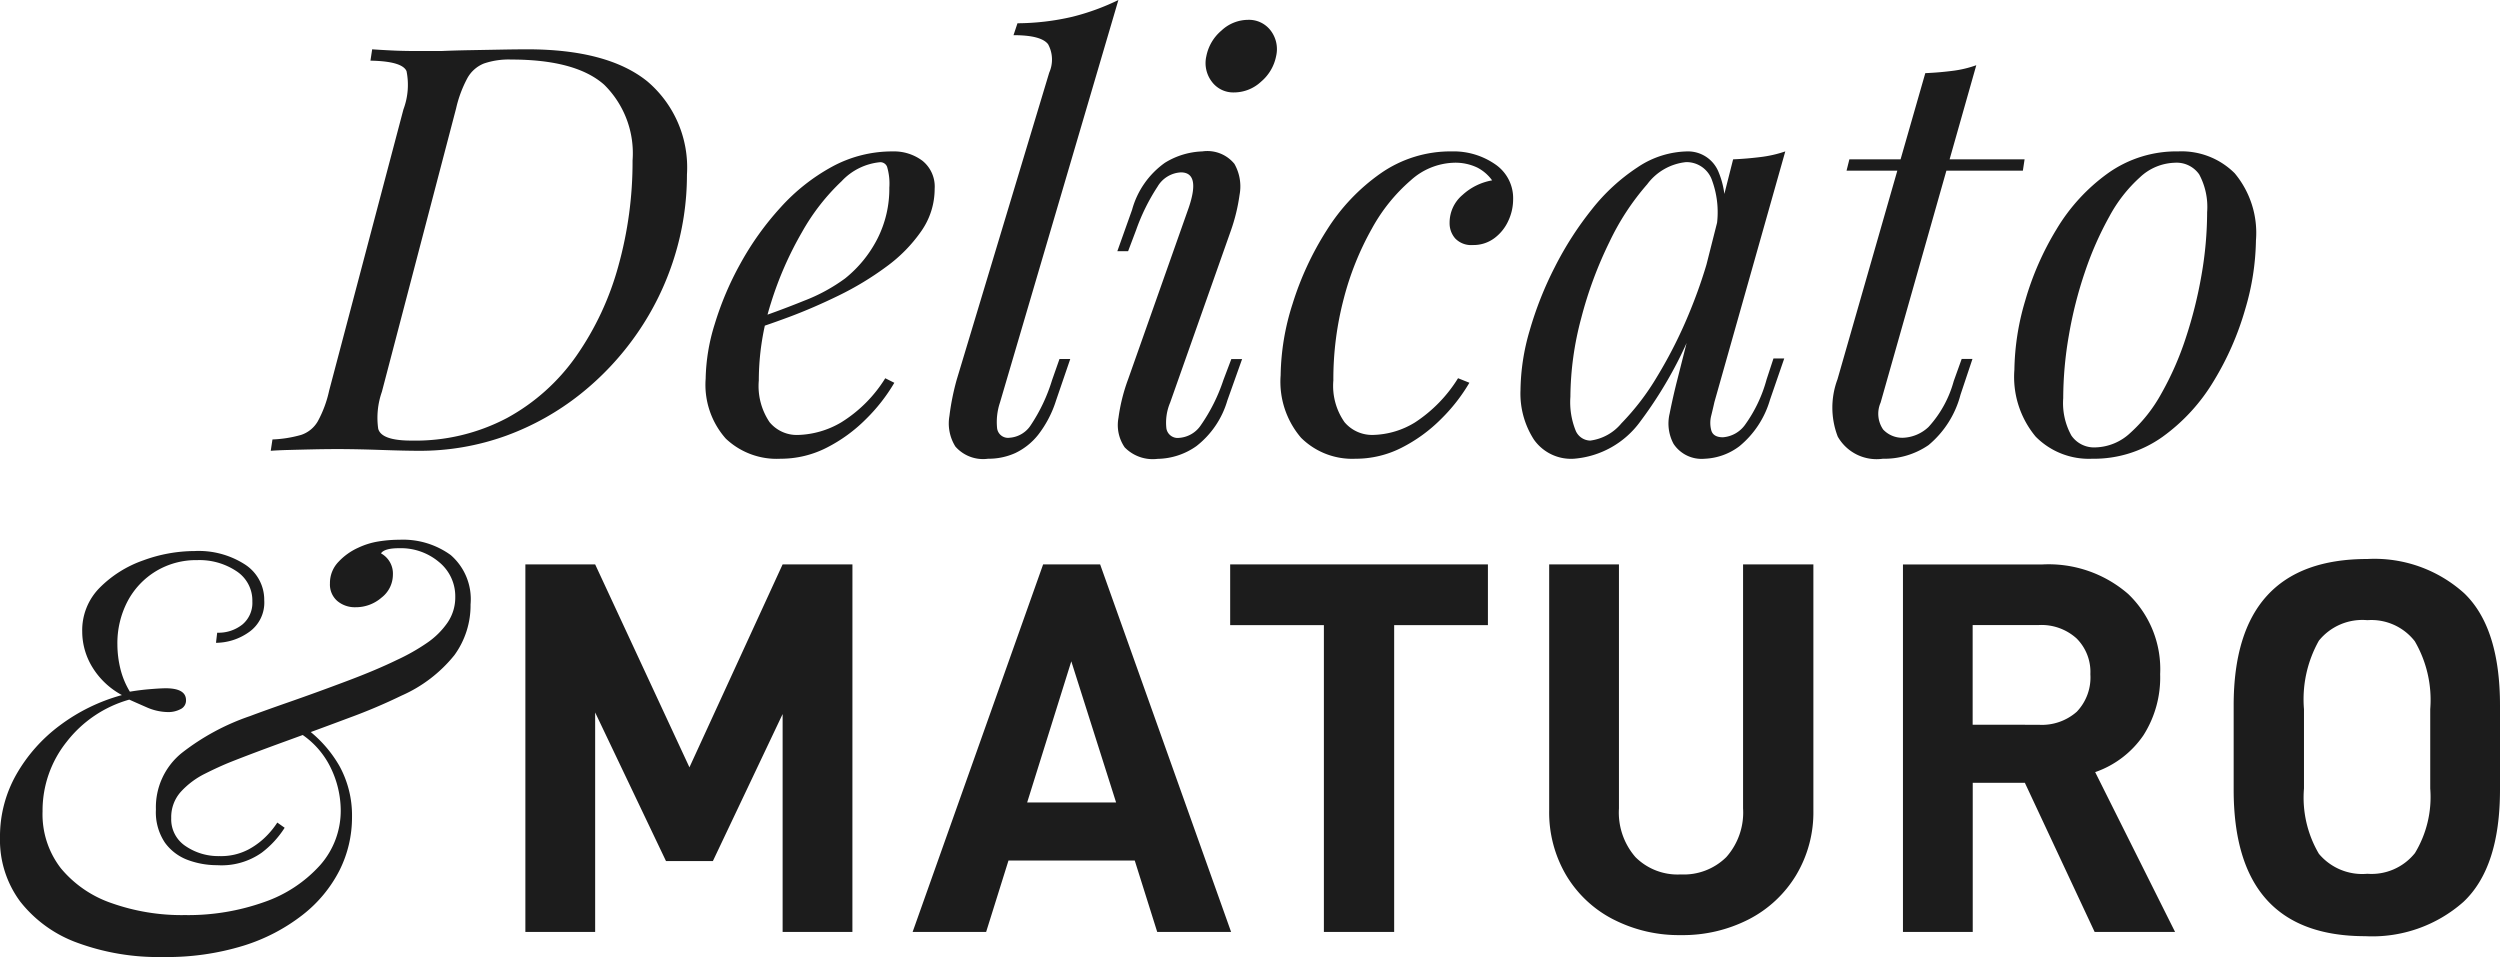
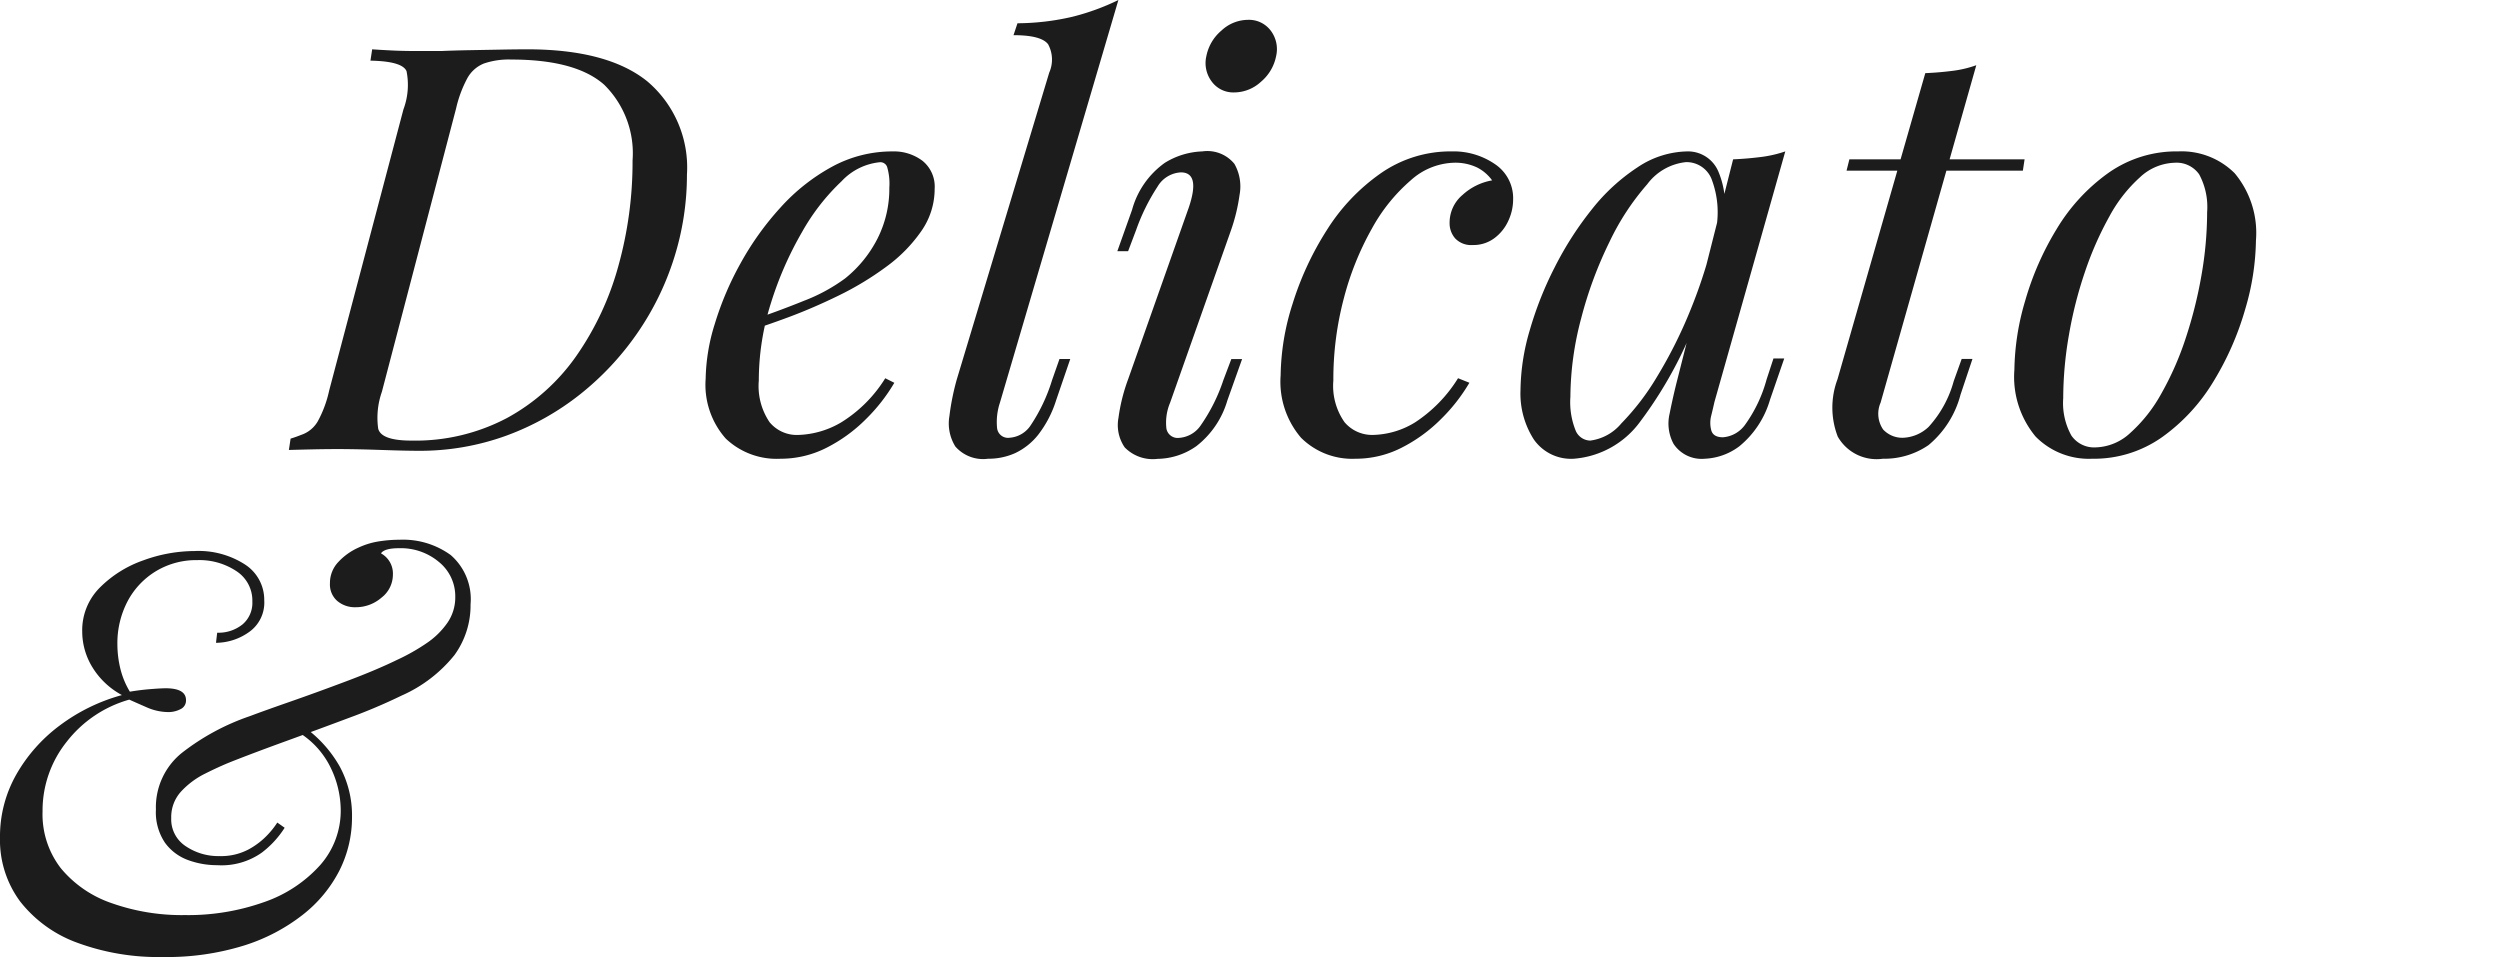
<svg xmlns="http://www.w3.org/2000/svg" width="145.492" height="55.697" viewBox="0 0 145.492 55.697">
  <defs>
    <style>.a{fill:#1c1c1c;}</style>
  </defs>
  <g transform="translate(-1388.254 -358.765)">
    <g transform="translate(1150 -1756)">
-       <path class="a" d="M20.863-21.39H16.8L11.377-9.579,5.89-21.39H1.829V0H5.89V-12.772l4.123,8.649h2.728L16.8-12.679V0h4.061ZM37.293-4.154,38.6,0H42.9L35.278-21.39H31.961L24.366,0h4.278l1.3-4.154ZM36.208-7.533H31.031L33.6-15.748ZM57.846-17.856V-21.39h-15v3.534H48.3V0H52.39V-17.856Zm7.3,17.127a8.344,8.344,0,0,0,3.922.914,8.411,8.411,0,0,0,3.952-.914A6.9,6.9,0,0,0,75.78-3.3a7.11,7.11,0,0,0,1.007-3.766V-21.39H72.695v14.2a3.907,3.907,0,0,1-.977,2.837,3.52,3.52,0,0,1-2.65,1.007,3.468,3.468,0,0,1-2.635-1.007,3.946,3.946,0,0,1-.961-2.837v-14.2H61.411V-7.068A7.2,7.2,0,0,0,62.4-3.3,6.792,6.792,0,0,0,65.146-.728ZM89.094-8.68,93.155,0h4.681l-4.65-9.3a5.629,5.629,0,0,0,2.806-2.139A6.258,6.258,0,0,0,96.968-15a6.045,6.045,0,0,0-1.86-4.666,7.06,7.06,0,0,0-4.991-1.72H82V0h4.061V-8.68Zm-3.038-3.379v-5.8H89.9a3.043,3.043,0,0,1,2.2.775A2.747,2.747,0,0,1,92.907-15a2.89,2.89,0,0,1-.79,2.185,3.069,3.069,0,0,1-2.216.76Zm15.19,3.782q0,8.525,7.657,8.525a8,8,0,0,0,5.719-2q2.123-2,2.124-6.525v-4.9q0-4.526-2.077-6.526a7.794,7.794,0,0,0-5.642-2q-7.781,0-7.781,8.525Zm10.54,3.7a3.231,3.231,0,0,1-2.759,1.193,3.29,3.29,0,0,1-2.821-1.163,6.451,6.451,0,0,1-.868-3.8v-4.619a6.954,6.954,0,0,1,.868-3.984,3.252,3.252,0,0,1,2.821-1.193,3.2,3.2,0,0,1,2.759,1.225,6.782,6.782,0,0,1,.9,3.952v4.619A6.3,6.3,0,0,1,111.786-4.572Z" transform="translate(267 2169)" />
      <path class="a" d="M17.82-7.062A5.538,5.538,0,0,1,16.483-5.61a4.058,4.058,0,0,1-2.59.726,4.889,4.889,0,0,1-1.7-.3,2.871,2.871,0,0,1-1.337-1.006,3.166,3.166,0,0,1-.528-1.931A4.061,4.061,0,0,1,11.814-11.4a13.52,13.52,0,0,1,3.993-2.162q.792-.3,2.343-.841t3.267-1.188q1.716-.643,2.937-1.238a11.8,11.8,0,0,0,1.749-.99,4.588,4.588,0,0,0,1.2-1.188,2.594,2.594,0,0,0,.446-1.485,2.565,2.565,0,0,0-.941-2.03,3.444,3.444,0,0,0-2.326-.809q-.858,0-1.056.3a1.34,1.34,0,0,1,.693,1.254,1.687,1.687,0,0,1-.66,1.32,2.276,2.276,0,0,1-1.518.561,1.579,1.579,0,0,1-1.056-.363,1.267,1.267,0,0,1-.429-1.023,1.771,1.771,0,0,1,.495-1.254,3.584,3.584,0,0,1,1.155-.825,4.388,4.388,0,0,1,1.171-.363,7.718,7.718,0,0,1,1.237-.1,4.723,4.723,0,0,1,2.97.891,3.4,3.4,0,0,1,1.155,2.871,4.923,4.923,0,0,1-.94,2.954,8.158,8.158,0,0,1-3.086,2.359,32.372,32.372,0,0,1-3.036,1.287q-1.848.693-3.712,1.37t-3.184,1.2q-.66.264-1.485.677a4.8,4.8,0,0,0-1.4,1.04,2.2,2.2,0,0,0-.577,1.551,1.866,1.866,0,0,0,.842,1.634,3.385,3.385,0,0,0,1.964.577,3.414,3.414,0,0,0,1.716-.4,4.379,4.379,0,0,0,1.106-.858,4.8,4.8,0,0,0,.545-.693ZM13.893-18.414a2.225,2.225,0,0,0,1.469-.478,1.64,1.64,0,0,0,.578-1.337,2.038,2.038,0,0,0-.924-1.765,3.887,3.887,0,0,0-2.277-.644,4.536,4.536,0,0,0-2.409.644,4.508,4.508,0,0,0-1.65,1.749,5.25,5.25,0,0,0-.594,2.524,6.041,6.041,0,0,0,.165,1.37,4.738,4.738,0,0,0,.561,1.369q.594-.1,1.188-.148t.891-.05q1.188,0,1.188.693a.552.552,0,0,1-.33.528,1.53,1.53,0,0,1-.693.165,3.162,3.162,0,0,1-1.271-.28q-.643-.281-1.007-.445a7.014,7.014,0,0,0-3.647,2.458,6.407,6.407,0,0,0-1.4,4.043A5.13,5.13,0,0,0,4.8-4.7,6.61,6.61,0,0,0,7.755-2.673a12.254,12.254,0,0,0,4.257.693,13.214,13.214,0,0,0,4.62-.759,7.792,7.792,0,0,0,3.251-2.145,4.777,4.777,0,0,0,1.2-3.234,5.726,5.726,0,0,0-.61-2.491,4.924,4.924,0,0,0-2-2.1l.462-.231a7.175,7.175,0,0,1,2.079,2.293,5.966,5.966,0,0,1,.726,2.954A6.875,6.875,0,0,1,21.021-4.6,7.739,7.739,0,0,1,18.876-2,10.775,10.775,0,0,1,15.427-.2a15.1,15.1,0,0,1-4.669.66A13.659,13.659,0,0,1,5.726-.38a7.44,7.44,0,0,1-3.3-2.393A6.009,6.009,0,0,1,1.254-6.5a7.293,7.293,0,0,1,.941-3.647,9.281,9.281,0,0,1,2.541-2.871,10.745,10.745,0,0,1,3.614-1.766A4.513,4.513,0,0,1,6.633-16.4a3.981,3.981,0,0,1-.594-2.079,3.505,3.505,0,0,1,1.023-2.558,6.673,6.673,0,0,1,2.524-1.584,8.713,8.713,0,0,1,2.987-.545,4.971,4.971,0,0,1,2.953.792A2.444,2.444,0,0,1,16.632-20.3a2.093,2.093,0,0,1-.908,1.865,3.349,3.349,0,0,1-1.9.61Z" transform="translate(237 2170)" />
    </g>
-     <path class="a" d="M23.232-16.071a16.013,16.013,0,0,1-.743,4.834,16.263,16.263,0,0,1-2.145,4.389,16.54,16.54,0,0,1-3.333,3.564A15.442,15.442,0,0,1,12.7-.874,14.694,14.694,0,0,1,7.59,0Q6.864,0,5.445-.049T2.97-.1q-.759,0-1.518.017T.066-.049Q-.561-.033-.99,0l.1-.66A7.03,7.03,0,0,0,.775-.924a1.757,1.757,0,0,0,.973-.792A6.634,6.634,0,0,0,2.409-3.5L6.732-19.866a4.067,4.067,0,0,0,.181-2.228q-.247-.578-2.1-.611l.1-.66q.462.033,1.122.066t1.419.033H8.943q.759-.033,1.683-.049l1.8-.033q.874-.016,1.5-.017,4.686,0,7,1.865A6.567,6.567,0,0,1,23.232-16.071ZM7.194-.594a11.42,11.42,0,0,0,5.577-1.32A11.83,11.83,0,0,0,16.8-5.528a16.947,16.947,0,0,0,2.442-5.231,22.591,22.591,0,0,0,.825-6.138,5.594,5.594,0,0,0-1.65-4.406Q16.764-22.77,13-22.77a4.464,4.464,0,0,0-1.584.231,1.909,1.909,0,0,0-.957.842,6.95,6.95,0,0,0-.66,1.766L5.478-3.432a4.557,4.557,0,0,0-.214,2.145Q5.445-.594,7.194-.594Zm19.5-6.9q1.848-.627,3.35-1.237a10.144,10.144,0,0,0,2.392-1.3,7.079,7.079,0,0,0,1.881-2.31,6.419,6.419,0,0,0,.693-2.97,3.419,3.419,0,0,0-.132-1.221.423.423,0,0,0-.4-.264,3.516,3.516,0,0,0-2.244,1.106,12.428,12.428,0,0,0-2.31,2.97,20.174,20.174,0,0,0-1.8,4.109,14.918,14.918,0,0,0-.71,4.521,3.751,3.751,0,0,0,.627,2.425,2.054,2.054,0,0,0,1.65.743,5.222,5.222,0,0,0,2.508-.726,7.911,7.911,0,0,0,2.574-2.574l.528.264a10.214,10.214,0,0,1-1.65,2.112A8.937,8.937,0,0,1,31.366-.182a5.873,5.873,0,0,1-2.69.644A4.3,4.3,0,0,1,25.492-.71a4.724,4.724,0,0,1-1.171-3.481,11.232,11.232,0,0,1,.528-3.184,18,18,0,0,1,1.5-3.531,16.99,16.99,0,0,1,2.326-3.25,11.355,11.355,0,0,1,3-2.376,7.319,7.319,0,0,1,3.531-.891,2.761,2.761,0,0,1,1.732.545,1.93,1.93,0,0,1,.71,1.633,4.283,4.283,0,0,1-.776,2.459,8.7,8.7,0,0,1-2.046,2.079,17.638,17.638,0,0,1-2.755,1.667q-1.485.726-2.9,1.254t-2.508.858ZM41.448-2.805a3.574,3.574,0,0,0-.165,1.5.64.64,0,0,0,.726.545A1.6,1.6,0,0,0,43.247-1.5a9.944,9.944,0,0,0,1.237-2.623l.429-1.221h.627l-.825,2.409a6.385,6.385,0,0,1-1.04,2A3.767,3.767,0,0,1,42.339.132a3.783,3.783,0,0,1-1.584.33,2.144,2.144,0,0,1-1.9-.709,2.538,2.538,0,0,1-.347-1.782,14.306,14.306,0,0,1,.429-2.128l5.379-17.853a1.866,1.866,0,0,0-.066-1.65q-.4-.528-2.013-.528l.231-.693a14.351,14.351,0,0,0,3.2-.379,13.641,13.641,0,0,0,2.673-.974ZM53.46-22.968a2.6,2.6,0,0,1,.875-1.485,2.276,2.276,0,0,1,1.535-.627,1.585,1.585,0,0,1,1.336.627,1.784,1.784,0,0,1,.314,1.485,2.6,2.6,0,0,1-.875,1.485,2.314,2.314,0,0,1-1.568.627,1.552,1.552,0,0,1-1.3-.627A1.784,1.784,0,0,1,53.46-22.968Zm-1.023,8.811q.693-2.046-.462-2.046a1.676,1.676,0,0,0-1.353.825,11.767,11.767,0,0,0-1.254,2.541l-.462,1.221h-.627l.858-2.409a4.96,4.96,0,0,1,1.914-2.739,4.418,4.418,0,0,1,2.178-.66,2.029,2.029,0,0,1,1.864.726,2.655,2.655,0,0,1,.3,1.8,10.6,10.6,0,0,1-.512,2.1l-3.531,10a2.983,2.983,0,0,0-.215,1.5.663.663,0,0,0,.743.545,1.654,1.654,0,0,0,1.254-.726,10.216,10.216,0,0,0,1.32-2.64l.462-1.221h.627l-.858,2.409a5.214,5.214,0,0,1-1.8,2.657,4.011,4.011,0,0,1-2.261.743A2.278,2.278,0,0,1,48.708-.2a2.288,2.288,0,0,1-.363-1.716,10.458,10.458,0,0,1,.561-2.244Zm15.411-2.607a3.909,3.909,0,0,0-2.492,1.023,10.128,10.128,0,0,0-2.26,2.805,16.918,16.918,0,0,0-1.634,4.059,18.4,18.4,0,0,0-.611,4.785A3.68,3.68,0,0,0,61.5-1.667a2.1,2.1,0,0,0,1.667.743A4.865,4.865,0,0,0,65.6-1.65a8.245,8.245,0,0,0,2.508-2.574l.66.264a10.215,10.215,0,0,1-1.65,2.112A8.938,8.938,0,0,1,64.828-.182a5.873,5.873,0,0,1-2.689.644A4.218,4.218,0,0,1,58.971-.759a5.01,5.01,0,0,1-1.188-3.63,14.159,14.159,0,0,1,.693-4.158,17.708,17.708,0,0,1,1.98-4.274,11.459,11.459,0,0,1,3.135-3.316,7.1,7.1,0,0,1,4.158-1.287,4.248,4.248,0,0,1,2.508.742,2.382,2.382,0,0,1,1.056,2.063,2.938,2.938,0,0,1-.281,1.237,2.587,2.587,0,0,1-.809,1.007,2.031,2.031,0,0,1-1.254.4,1.285,1.285,0,0,1-1.023-.38,1.337,1.337,0,0,1-.33-.908,2.112,2.112,0,0,1,.759-1.633,3.41,3.41,0,0,1,1.716-.842,2.446,2.446,0,0,0-.858-.742A2.954,2.954,0,0,0,67.848-16.764ZM75.8-.594A2.827,2.827,0,0,0,77.616-1.6a14.455,14.455,0,0,0,2.079-2.722,26.76,26.76,0,0,0,1.947-3.894,28.416,28.416,0,0,0,1.419-4.521L82.5-9.174a24.185,24.185,0,0,1-3.779,7.458A5.284,5.284,0,0,1,74.844.462,2.64,2.64,0,0,1,72.518-.66a4.941,4.941,0,0,1-.776-2.871A12.719,12.719,0,0,1,72.27-6.98a20.5,20.5,0,0,1,1.469-3.713A19.357,19.357,0,0,1,75.9-14.058,11.237,11.237,0,0,1,78.557-16.5a5.342,5.342,0,0,1,2.92-.924,1.917,1.917,0,0,1,1.766,1.139A4.953,4.953,0,0,1,83.49-13.1l-.363.2a5.4,5.4,0,0,0-.231-2.821A1.568,1.568,0,0,0,81.378-16.8a3.221,3.221,0,0,0-2.26,1.287,14.594,14.594,0,0,0-2.195,3.35,23.275,23.275,0,0,0-1.65,4.455,18.029,18.029,0,0,0-.627,4.571,4.408,4.408,0,0,0,.314,1.98A.943.943,0,0,0,75.8-.594Zm8.316-16.368q.792-.033,1.584-.132a7.03,7.03,0,0,0,1.452-.33L83.028-2.838q-.066.3-.182.776a1.681,1.681,0,0,0,0,.875q.116.4.677.4a1.746,1.746,0,0,0,1.287-.726,8.165,8.165,0,0,0,1.254-2.64l.4-1.221h.627L86.262-2.97A5.466,5.466,0,0,1,84.48-.264a3.586,3.586,0,0,1-2.013.726A1.959,1.959,0,0,1,80.652-.4a2.5,2.5,0,0,1-.231-1.765q.2-1.007.462-2.03Zm16.962,0-.1.66H90.717l.165-.66ZM92.7-2.805a1.616,1.616,0,0,0,.148,1.567,1.526,1.526,0,0,0,1.171.479,2.293,2.293,0,0,0,1.469-.627,6.487,6.487,0,0,0,1.468-2.673l.462-1.287h.627L97.35-3.267A5.677,5.677,0,0,1,95.486-.33a4.535,4.535,0,0,1-2.657.792A2.6,2.6,0,0,1,90.206-.825a4.693,4.693,0,0,1-.017-3.333L95.3-21.978q.792-.033,1.568-.132a6.4,6.4,0,0,0,1.4-.33Zm17.127-13.959a3.076,3.076,0,0,0-2.029.842,8.456,8.456,0,0,0-1.782,2.277,19.282,19.282,0,0,0-1.419,3.217,23.929,23.929,0,0,0-.94,3.7,21.572,21.572,0,0,0-.33,3.663A3.9,3.9,0,0,0,103.8-.891a1.6,1.6,0,0,0,1.4.693,3.076,3.076,0,0,0,2.029-.841,8.71,8.71,0,0,0,1.8-2.277,17.632,17.632,0,0,0,1.419-3.217,25.358,25.358,0,0,0,.924-3.68,21.466,21.466,0,0,0,.33-3.679,4,4,0,0,0-.462-2.194A1.6,1.6,0,0,0,109.824-16.764ZM100.485-4.719a14.7,14.7,0,0,1,.627-4.009,16.971,16.971,0,0,1,1.831-4.175,10.873,10.873,0,0,1,2.987-3.25,6.87,6.87,0,0,1,4.092-1.271,4.375,4.375,0,0,1,3.283,1.271,5.416,5.416,0,0,1,1.238,3.91,14.7,14.7,0,0,1-.627,4.009,16.971,16.971,0,0,1-1.831,4.175A10.873,10.873,0,0,1,109.1-.808,6.87,6.87,0,0,1,105.006.462a4.345,4.345,0,0,1-3.283-1.287A5.426,5.426,0,0,1,100.485-4.719Z" transform="translate(1405 385)" />
+     <path class="a" d="M23.232-16.071a16.013,16.013,0,0,1-.743,4.834,16.263,16.263,0,0,1-2.145,4.389,16.54,16.54,0,0,1-3.333,3.564A15.442,15.442,0,0,1,12.7-.874,14.694,14.694,0,0,1,7.59,0Q6.864,0,5.445-.049T2.97-.1q-.759,0-1.518.017T.066-.049l.1-.66A7.03,7.03,0,0,0,.775-.924a1.757,1.757,0,0,0,.973-.792A6.634,6.634,0,0,0,2.409-3.5L6.732-19.866a4.067,4.067,0,0,0,.181-2.228q-.247-.578-2.1-.611l.1-.66q.462.033,1.122.066t1.419.033H8.943q.759-.033,1.683-.049l1.8-.033q.874-.016,1.5-.017,4.686,0,7,1.865A6.567,6.567,0,0,1,23.232-16.071ZM7.194-.594a11.42,11.42,0,0,0,5.577-1.32A11.83,11.83,0,0,0,16.8-5.528a16.947,16.947,0,0,0,2.442-5.231,22.591,22.591,0,0,0,.825-6.138,5.594,5.594,0,0,0-1.65-4.406Q16.764-22.77,13-22.77a4.464,4.464,0,0,0-1.584.231,1.909,1.909,0,0,0-.957.842,6.95,6.95,0,0,0-.66,1.766L5.478-3.432a4.557,4.557,0,0,0-.214,2.145Q5.445-.594,7.194-.594Zm19.5-6.9q1.848-.627,3.35-1.237a10.144,10.144,0,0,0,2.392-1.3,7.079,7.079,0,0,0,1.881-2.31,6.419,6.419,0,0,0,.693-2.97,3.419,3.419,0,0,0-.132-1.221.423.423,0,0,0-.4-.264,3.516,3.516,0,0,0-2.244,1.106,12.428,12.428,0,0,0-2.31,2.97,20.174,20.174,0,0,0-1.8,4.109,14.918,14.918,0,0,0-.71,4.521,3.751,3.751,0,0,0,.627,2.425,2.054,2.054,0,0,0,1.65.743,5.222,5.222,0,0,0,2.508-.726,7.911,7.911,0,0,0,2.574-2.574l.528.264a10.214,10.214,0,0,1-1.65,2.112A8.937,8.937,0,0,1,31.366-.182a5.873,5.873,0,0,1-2.69.644A4.3,4.3,0,0,1,25.492-.71a4.724,4.724,0,0,1-1.171-3.481,11.232,11.232,0,0,1,.528-3.184,18,18,0,0,1,1.5-3.531,16.99,16.99,0,0,1,2.326-3.25,11.355,11.355,0,0,1,3-2.376,7.319,7.319,0,0,1,3.531-.891,2.761,2.761,0,0,1,1.732.545,1.93,1.93,0,0,1,.71,1.633,4.283,4.283,0,0,1-.776,2.459,8.7,8.7,0,0,1-2.046,2.079,17.638,17.638,0,0,1-2.755,1.667q-1.485.726-2.9,1.254t-2.508.858ZM41.448-2.805a3.574,3.574,0,0,0-.165,1.5.64.64,0,0,0,.726.545A1.6,1.6,0,0,0,43.247-1.5a9.944,9.944,0,0,0,1.237-2.623l.429-1.221h.627l-.825,2.409a6.385,6.385,0,0,1-1.04,2A3.767,3.767,0,0,1,42.339.132a3.783,3.783,0,0,1-1.584.33,2.144,2.144,0,0,1-1.9-.709,2.538,2.538,0,0,1-.347-1.782,14.306,14.306,0,0,1,.429-2.128l5.379-17.853a1.866,1.866,0,0,0-.066-1.65q-.4-.528-2.013-.528l.231-.693a14.351,14.351,0,0,0,3.2-.379,13.641,13.641,0,0,0,2.673-.974ZM53.46-22.968a2.6,2.6,0,0,1,.875-1.485,2.276,2.276,0,0,1,1.535-.627,1.585,1.585,0,0,1,1.336.627,1.784,1.784,0,0,1,.314,1.485,2.6,2.6,0,0,1-.875,1.485,2.314,2.314,0,0,1-1.568.627,1.552,1.552,0,0,1-1.3-.627A1.784,1.784,0,0,1,53.46-22.968Zm-1.023,8.811q.693-2.046-.462-2.046a1.676,1.676,0,0,0-1.353.825,11.767,11.767,0,0,0-1.254,2.541l-.462,1.221h-.627l.858-2.409a4.96,4.96,0,0,1,1.914-2.739,4.418,4.418,0,0,1,2.178-.66,2.029,2.029,0,0,1,1.864.726,2.655,2.655,0,0,1,.3,1.8,10.6,10.6,0,0,1-.512,2.1l-3.531,10a2.983,2.983,0,0,0-.215,1.5.663.663,0,0,0,.743.545,1.654,1.654,0,0,0,1.254-.726,10.216,10.216,0,0,0,1.32-2.64l.462-1.221h.627l-.858,2.409a5.214,5.214,0,0,1-1.8,2.657,4.011,4.011,0,0,1-2.261.743A2.278,2.278,0,0,1,48.708-.2a2.288,2.288,0,0,1-.363-1.716,10.458,10.458,0,0,1,.561-2.244Zm15.411-2.607a3.909,3.909,0,0,0-2.492,1.023,10.128,10.128,0,0,0-2.26,2.805,16.918,16.918,0,0,0-1.634,4.059,18.4,18.4,0,0,0-.611,4.785A3.68,3.68,0,0,0,61.5-1.667a2.1,2.1,0,0,0,1.667.743A4.865,4.865,0,0,0,65.6-1.65a8.245,8.245,0,0,0,2.508-2.574l.66.264a10.215,10.215,0,0,1-1.65,2.112A8.938,8.938,0,0,1,64.828-.182a5.873,5.873,0,0,1-2.689.644A4.218,4.218,0,0,1,58.971-.759a5.01,5.01,0,0,1-1.188-3.63,14.159,14.159,0,0,1,.693-4.158,17.708,17.708,0,0,1,1.98-4.274,11.459,11.459,0,0,1,3.135-3.316,7.1,7.1,0,0,1,4.158-1.287,4.248,4.248,0,0,1,2.508.742,2.382,2.382,0,0,1,1.056,2.063,2.938,2.938,0,0,1-.281,1.237,2.587,2.587,0,0,1-.809,1.007,2.031,2.031,0,0,1-1.254.4,1.285,1.285,0,0,1-1.023-.38,1.337,1.337,0,0,1-.33-.908,2.112,2.112,0,0,1,.759-1.633,3.41,3.41,0,0,1,1.716-.842,2.446,2.446,0,0,0-.858-.742A2.954,2.954,0,0,0,67.848-16.764ZM75.8-.594A2.827,2.827,0,0,0,77.616-1.6a14.455,14.455,0,0,0,2.079-2.722,26.76,26.76,0,0,0,1.947-3.894,28.416,28.416,0,0,0,1.419-4.521L82.5-9.174a24.185,24.185,0,0,1-3.779,7.458A5.284,5.284,0,0,1,74.844.462,2.64,2.64,0,0,1,72.518-.66a4.941,4.941,0,0,1-.776-2.871A12.719,12.719,0,0,1,72.27-6.98a20.5,20.5,0,0,1,1.469-3.713A19.357,19.357,0,0,1,75.9-14.058,11.237,11.237,0,0,1,78.557-16.5a5.342,5.342,0,0,1,2.92-.924,1.917,1.917,0,0,1,1.766,1.139A4.953,4.953,0,0,1,83.49-13.1l-.363.2a5.4,5.4,0,0,0-.231-2.821A1.568,1.568,0,0,0,81.378-16.8a3.221,3.221,0,0,0-2.26,1.287,14.594,14.594,0,0,0-2.195,3.35,23.275,23.275,0,0,0-1.65,4.455,18.029,18.029,0,0,0-.627,4.571,4.408,4.408,0,0,0,.314,1.98A.943.943,0,0,0,75.8-.594Zm8.316-16.368q.792-.033,1.584-.132a7.03,7.03,0,0,0,1.452-.33L83.028-2.838q-.066.3-.182.776a1.681,1.681,0,0,0,0,.875q.116.4.677.4a1.746,1.746,0,0,0,1.287-.726,8.165,8.165,0,0,0,1.254-2.64l.4-1.221h.627L86.262-2.97A5.466,5.466,0,0,1,84.48-.264a3.586,3.586,0,0,1-2.013.726A1.959,1.959,0,0,1,80.652-.4a2.5,2.5,0,0,1-.231-1.765q.2-1.007.462-2.03Zm16.962,0-.1.66H90.717l.165-.66ZM92.7-2.805a1.616,1.616,0,0,0,.148,1.567,1.526,1.526,0,0,0,1.171.479,2.293,2.293,0,0,0,1.469-.627,6.487,6.487,0,0,0,1.468-2.673l.462-1.287h.627L97.35-3.267A5.677,5.677,0,0,1,95.486-.33a4.535,4.535,0,0,1-2.657.792A2.6,2.6,0,0,1,90.206-.825a4.693,4.693,0,0,1-.017-3.333L95.3-21.978q.792-.033,1.568-.132a6.4,6.4,0,0,0,1.4-.33Zm17.127-13.959a3.076,3.076,0,0,0-2.029.842,8.456,8.456,0,0,0-1.782,2.277,19.282,19.282,0,0,0-1.419,3.217,23.929,23.929,0,0,0-.94,3.7,21.572,21.572,0,0,0-.33,3.663A3.9,3.9,0,0,0,103.8-.891a1.6,1.6,0,0,0,1.4.693,3.076,3.076,0,0,0,2.029-.841,8.71,8.71,0,0,0,1.8-2.277,17.632,17.632,0,0,0,1.419-3.217,25.358,25.358,0,0,0,.924-3.68,21.466,21.466,0,0,0,.33-3.679,4,4,0,0,0-.462-2.194A1.6,1.6,0,0,0,109.824-16.764ZM100.485-4.719a14.7,14.7,0,0,1,.627-4.009,16.971,16.971,0,0,1,1.831-4.175,10.873,10.873,0,0,1,2.987-3.25,6.87,6.87,0,0,1,4.092-1.271,4.375,4.375,0,0,1,3.283,1.271,5.416,5.416,0,0,1,1.238,3.91,14.7,14.7,0,0,1-.627,4.009,16.971,16.971,0,0,1-1.831,4.175A10.873,10.873,0,0,1,109.1-.808,6.87,6.87,0,0,1,105.006.462a4.345,4.345,0,0,1-3.283-1.287A5.426,5.426,0,0,1,100.485-4.719Z" transform="translate(1405 385)" />
  </g>
</svg>